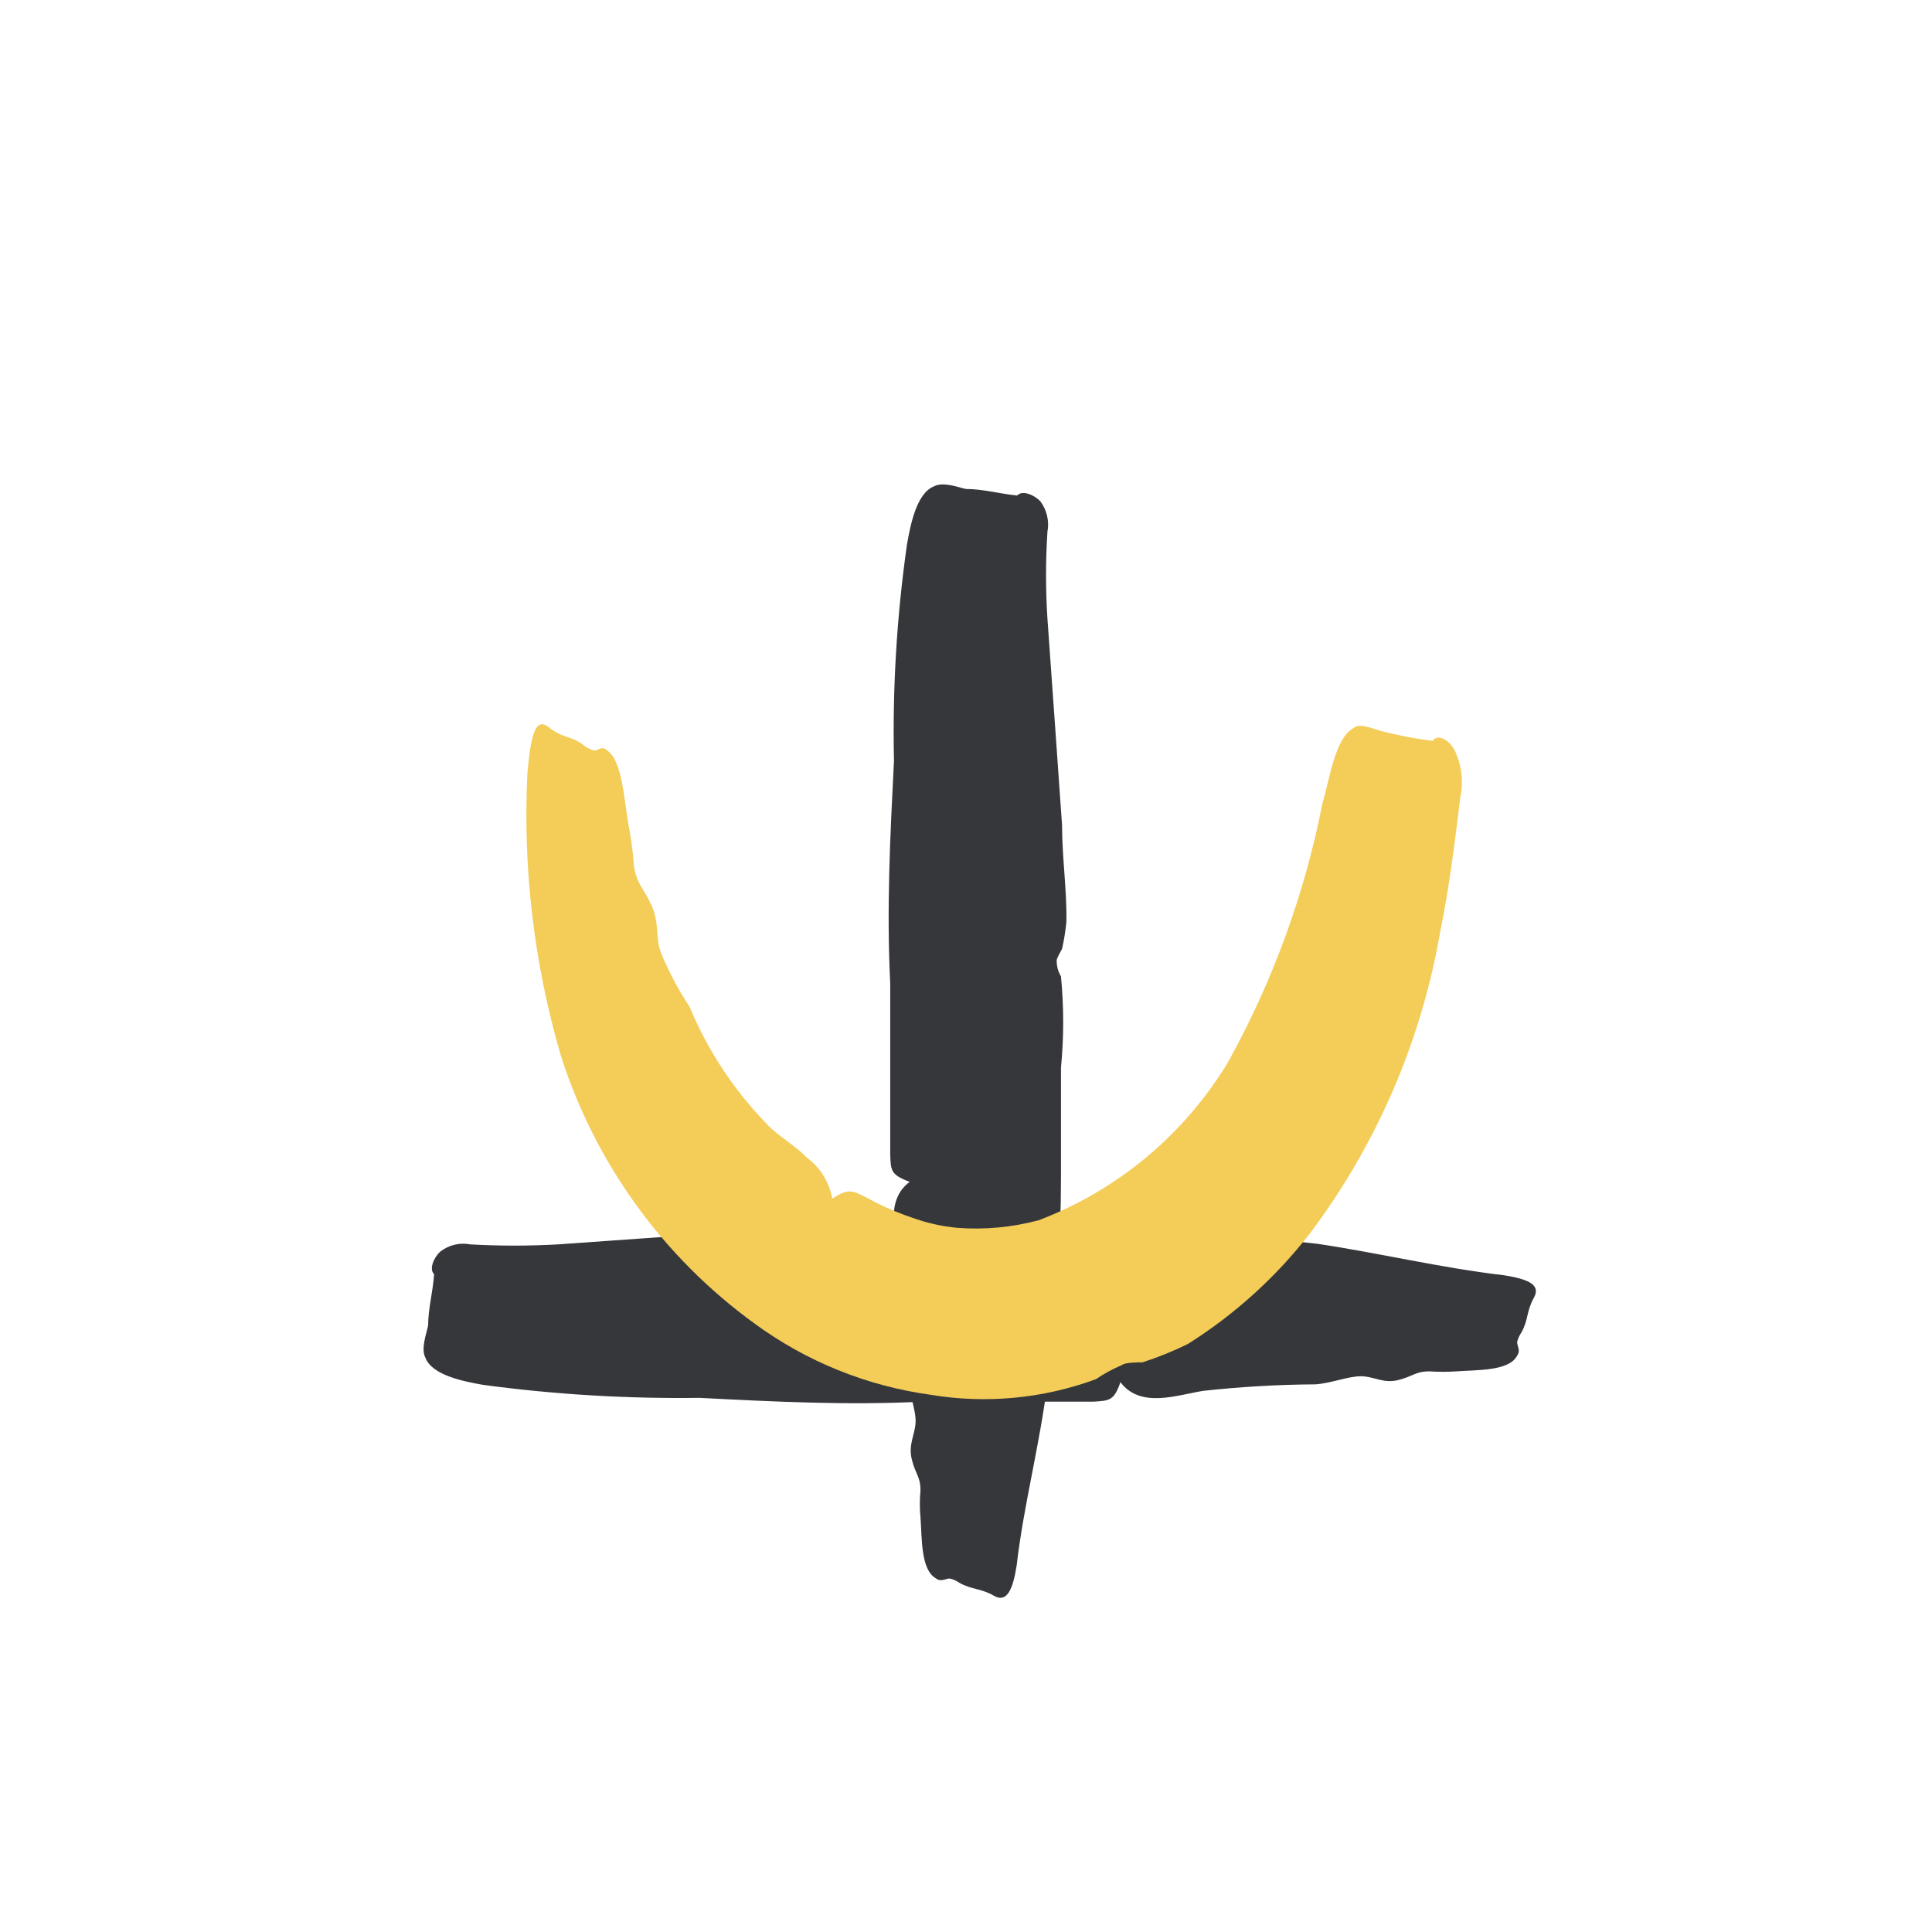
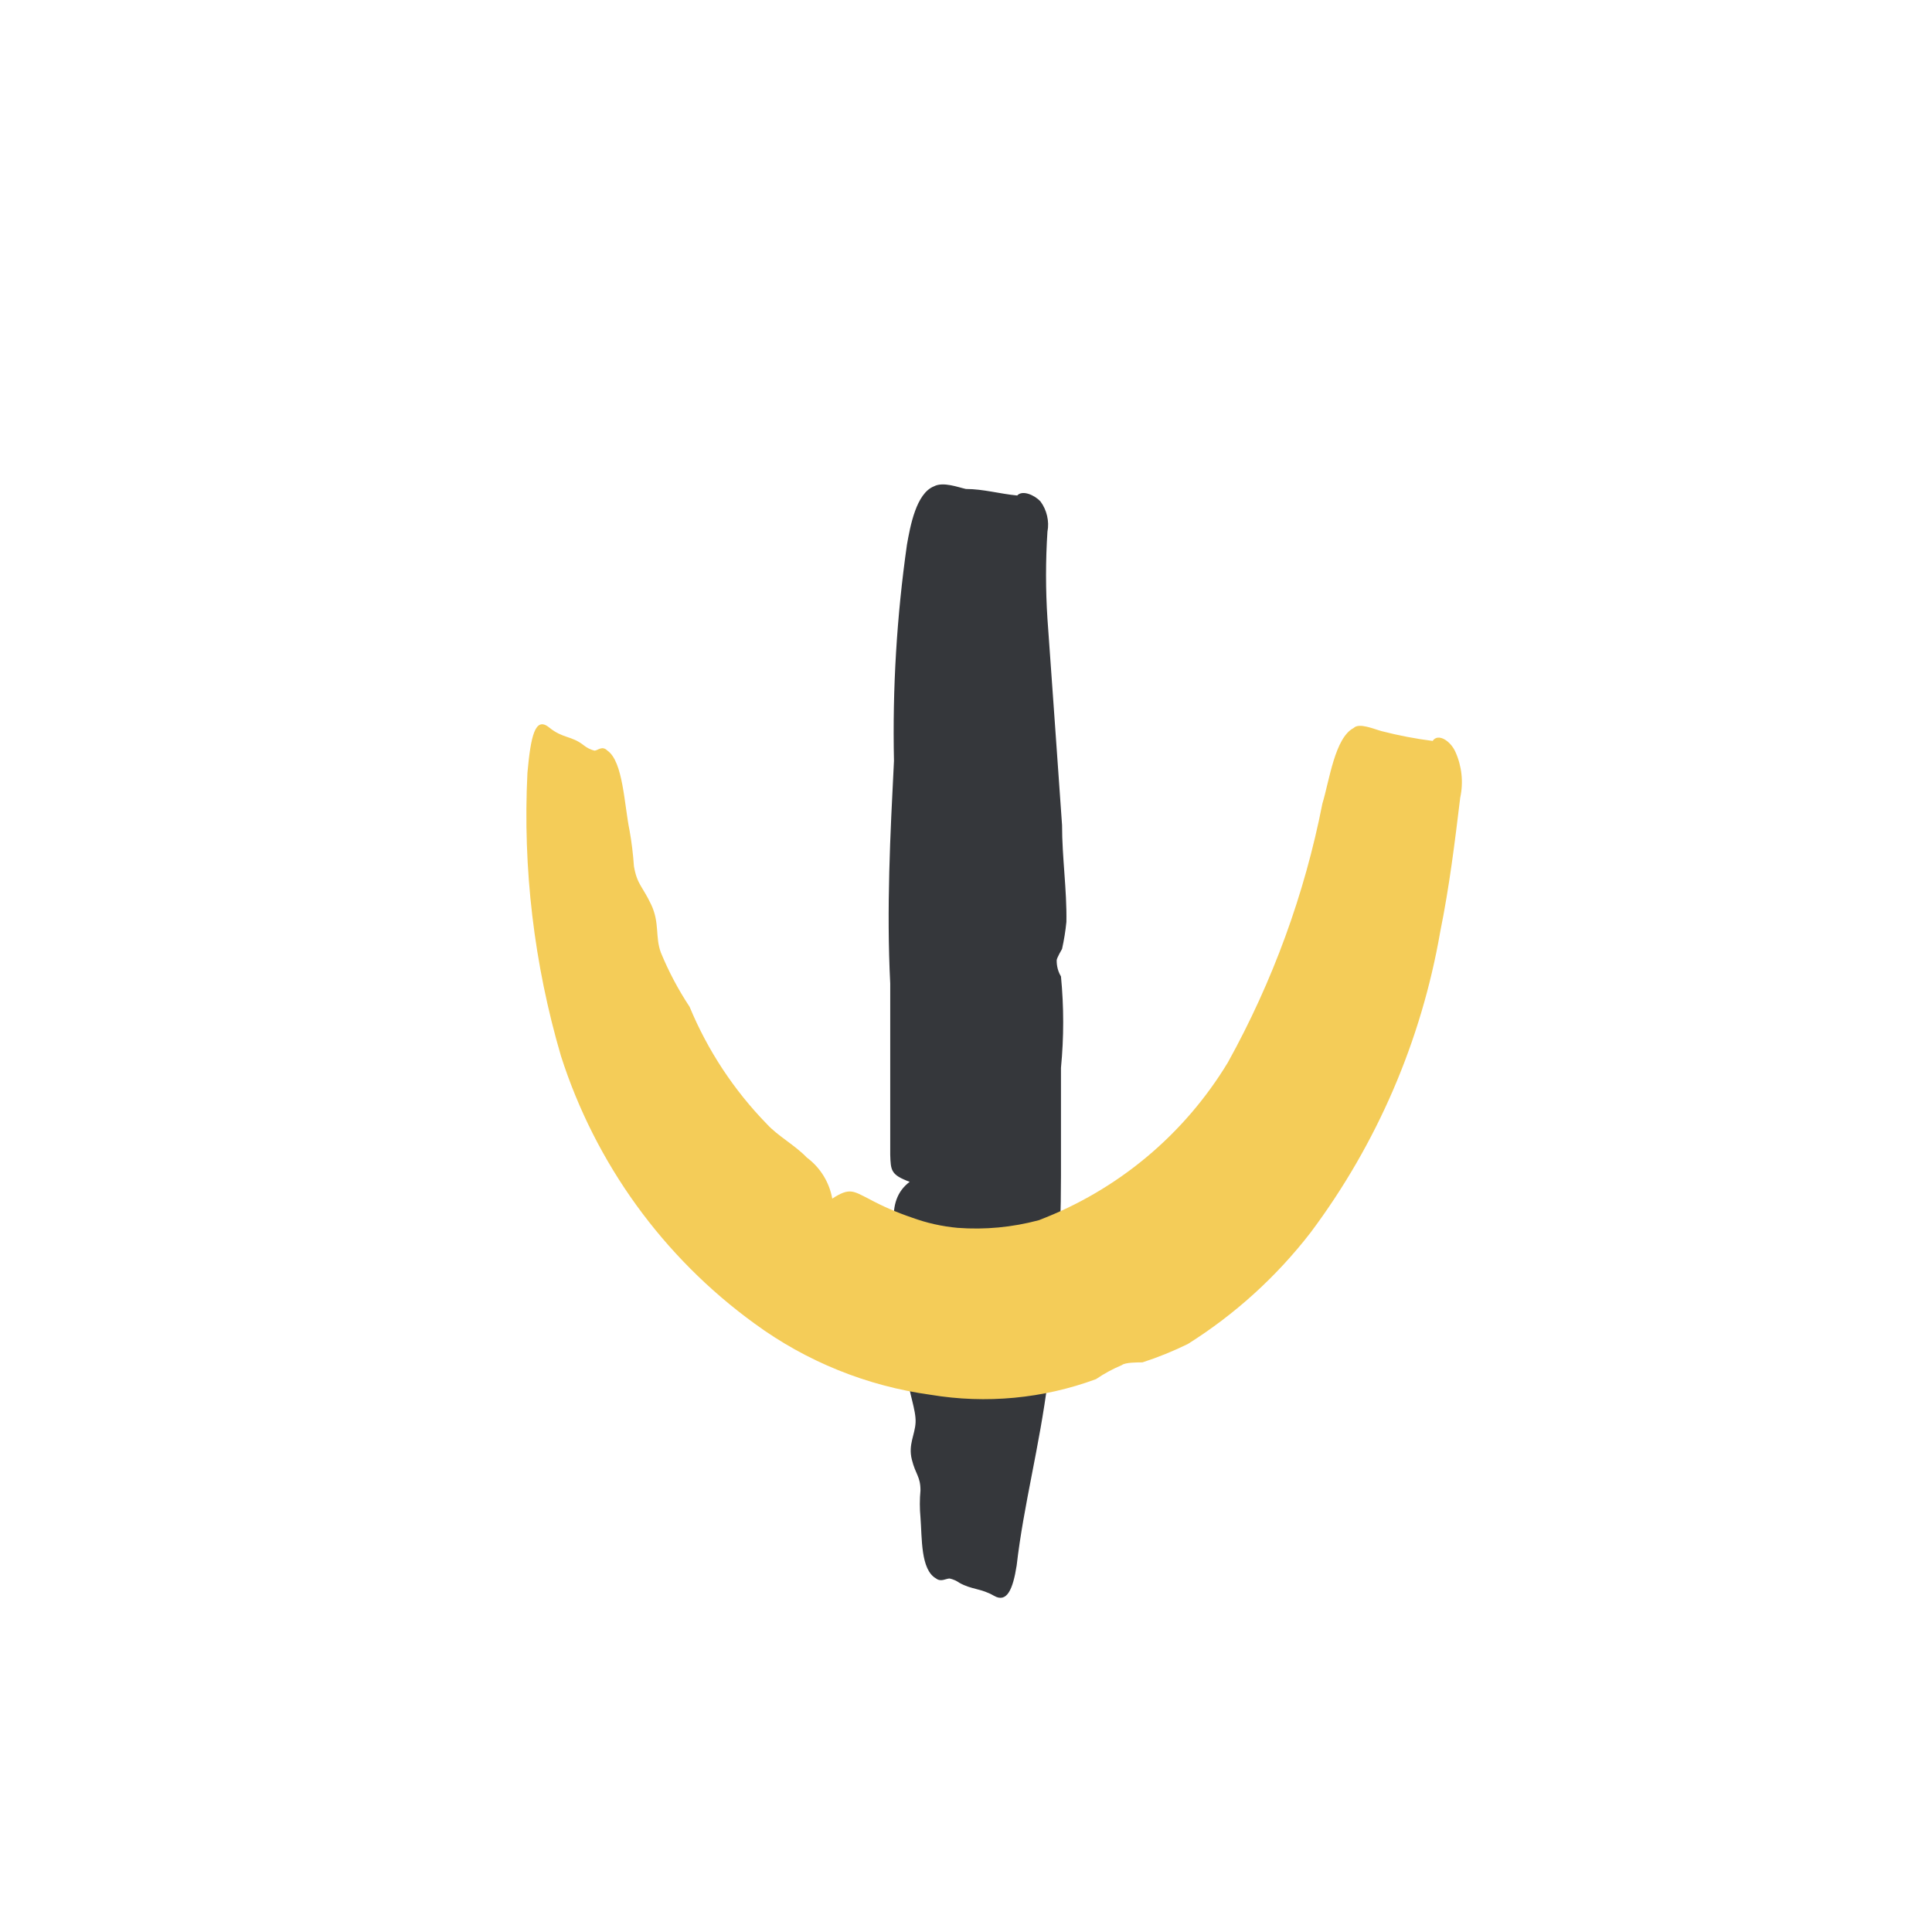
<svg xmlns="http://www.w3.org/2000/svg" width="32" height="32" viewBox="0 0 32 32" fill="none">
-   <path d="M7.091 21.953C7.091 21.676 7.172 21.39 7.19 21.103C7.1 21.023 7.19 20.817 7.297 20.727C7.367 20.674 7.446 20.636 7.531 20.616C7.616 20.596 7.704 20.594 7.79 20.611C8.273 20.638 8.757 20.638 9.24 20.611L12.659 20.369C13.187 20.369 13.733 20.289 14.252 20.298C14.406 20.308 14.559 20.331 14.709 20.369C14.709 20.369 14.861 20.459 14.888 20.459C14.98 20.447 15.071 20.423 15.156 20.387C15.659 20.334 16.166 20.334 16.669 20.387C17.266 20.387 17.863 20.387 18.459 20.387C19.584 20.4 20.707 20.472 21.825 20.602C22.845 20.754 23.893 21.005 24.904 21.121C25.298 21.184 25.531 21.273 25.405 21.497C25.28 21.721 25.316 21.864 25.199 22.07C25.166 22.119 25.141 22.173 25.128 22.231C25.128 22.294 25.191 22.365 25.128 22.455C24.994 22.714 24.456 22.688 24.125 22.714C23.976 22.724 23.827 22.724 23.678 22.714C23.445 22.714 23.409 22.795 23.159 22.858C22.908 22.92 22.756 22.795 22.541 22.795C22.326 22.795 22.049 22.911 21.789 22.929C21.167 22.933 20.546 22.969 19.927 23.037C19.489 23.108 18.889 23.332 18.558 22.893C18.45 23.207 18.37 23.198 18.11 23.216H16.606C16.159 23.216 15.711 23.216 15.273 23.216C14.037 23.278 12.811 23.216 11.585 23.153C10.388 23.169 9.191 23.098 8.004 22.938C7.7 22.884 7.163 22.786 7.047 22.491C6.966 22.338 7.065 22.088 7.091 21.953Z" fill="#35373B" />
  <path d="M15.998 8.099C16.284 8.099 16.562 8.18 16.848 8.207C16.938 8.108 17.144 8.207 17.233 8.305C17.286 8.376 17.323 8.457 17.343 8.544C17.363 8.63 17.366 8.719 17.349 8.806C17.318 9.286 17.318 9.768 17.349 10.248C17.43 11.393 17.511 12.512 17.591 13.667C17.591 14.204 17.672 14.741 17.663 15.269C17.648 15.42 17.624 15.569 17.591 15.717C17.591 15.717 17.502 15.869 17.502 15.905C17.502 15.94 17.502 16.057 17.573 16.173C17.622 16.676 17.622 17.183 17.573 17.686C17.573 18.277 17.573 18.858 17.573 19.476C17.573 20.604 17.502 21.723 17.358 22.851C17.215 23.978 16.956 24.918 16.839 25.93C16.777 26.324 16.678 26.556 16.463 26.431C16.248 26.306 16.096 26.332 15.89 26.216C15.842 26.182 15.787 26.158 15.729 26.145C15.667 26.145 15.586 26.207 15.505 26.145C15.246 26.001 15.273 25.473 15.246 25.133C15.232 24.984 15.232 24.834 15.246 24.686C15.246 24.453 15.165 24.426 15.103 24.175C15.04 23.925 15.156 23.764 15.165 23.558C15.174 23.352 15.049 23.056 15.031 22.797C15.027 22.175 14.991 21.553 14.924 20.935C14.852 20.505 14.628 19.906 15.067 19.575C14.754 19.458 14.754 19.387 14.745 19.127C14.745 19.037 14.745 17.739 14.745 17.623C14.745 17.185 14.745 16.728 14.745 16.29C14.682 15.054 14.745 13.828 14.807 12.602C14.781 11.404 14.853 10.207 15.022 9.021C15.076 8.717 15.174 8.171 15.47 8.055C15.622 7.974 15.873 8.072 15.998 8.099Z" fill="#35373B" />
  <path d="M22.888 12.111C23.165 12.182 23.446 12.236 23.729 12.272C23.819 12.137 24.025 12.272 24.105 12.451C24.213 12.689 24.241 12.956 24.186 13.211C24.096 13.954 24.007 14.68 23.855 15.431C23.542 17.239 22.806 18.948 21.706 20.417C21.142 21.146 20.455 21.77 19.674 22.261C19.431 22.38 19.18 22.482 18.923 22.565C18.842 22.565 18.636 22.565 18.582 22.61C18.432 22.673 18.288 22.751 18.153 22.843C17.278 23.166 16.334 23.255 15.414 23.102C14.358 22.957 13.355 22.551 12.496 21.921C10.983 20.823 9.861 19.27 9.291 17.49C8.845 15.969 8.657 14.383 8.736 12.8C8.79 12.2 8.862 11.86 9.094 12.048C9.327 12.236 9.461 12.182 9.667 12.343C9.72 12.386 9.781 12.416 9.846 12.433C9.9 12.433 9.972 12.343 10.061 12.433C10.321 12.612 10.339 13.328 10.428 13.758C10.463 13.953 10.486 14.15 10.5 14.348C10.553 14.653 10.643 14.68 10.786 14.984C10.929 15.288 10.849 15.521 10.947 15.78C11.076 16.094 11.235 16.393 11.422 16.676C11.721 17.398 12.156 18.058 12.702 18.618C12.881 18.815 13.167 18.967 13.364 19.173C13.586 19.338 13.736 19.581 13.785 19.853C14.071 19.665 14.134 19.728 14.384 19.853C14.614 19.978 14.854 20.082 15.101 20.166C15.346 20.256 15.601 20.313 15.861 20.337C16.313 20.371 16.767 20.328 17.204 20.211C18.511 19.714 19.613 18.794 20.337 17.598C21.079 16.259 21.608 14.812 21.903 13.31C22.02 12.925 22.109 12.218 22.422 12.057C22.512 11.967 22.754 12.075 22.888 12.111Z" fill="#F4CC58" />
</svg>